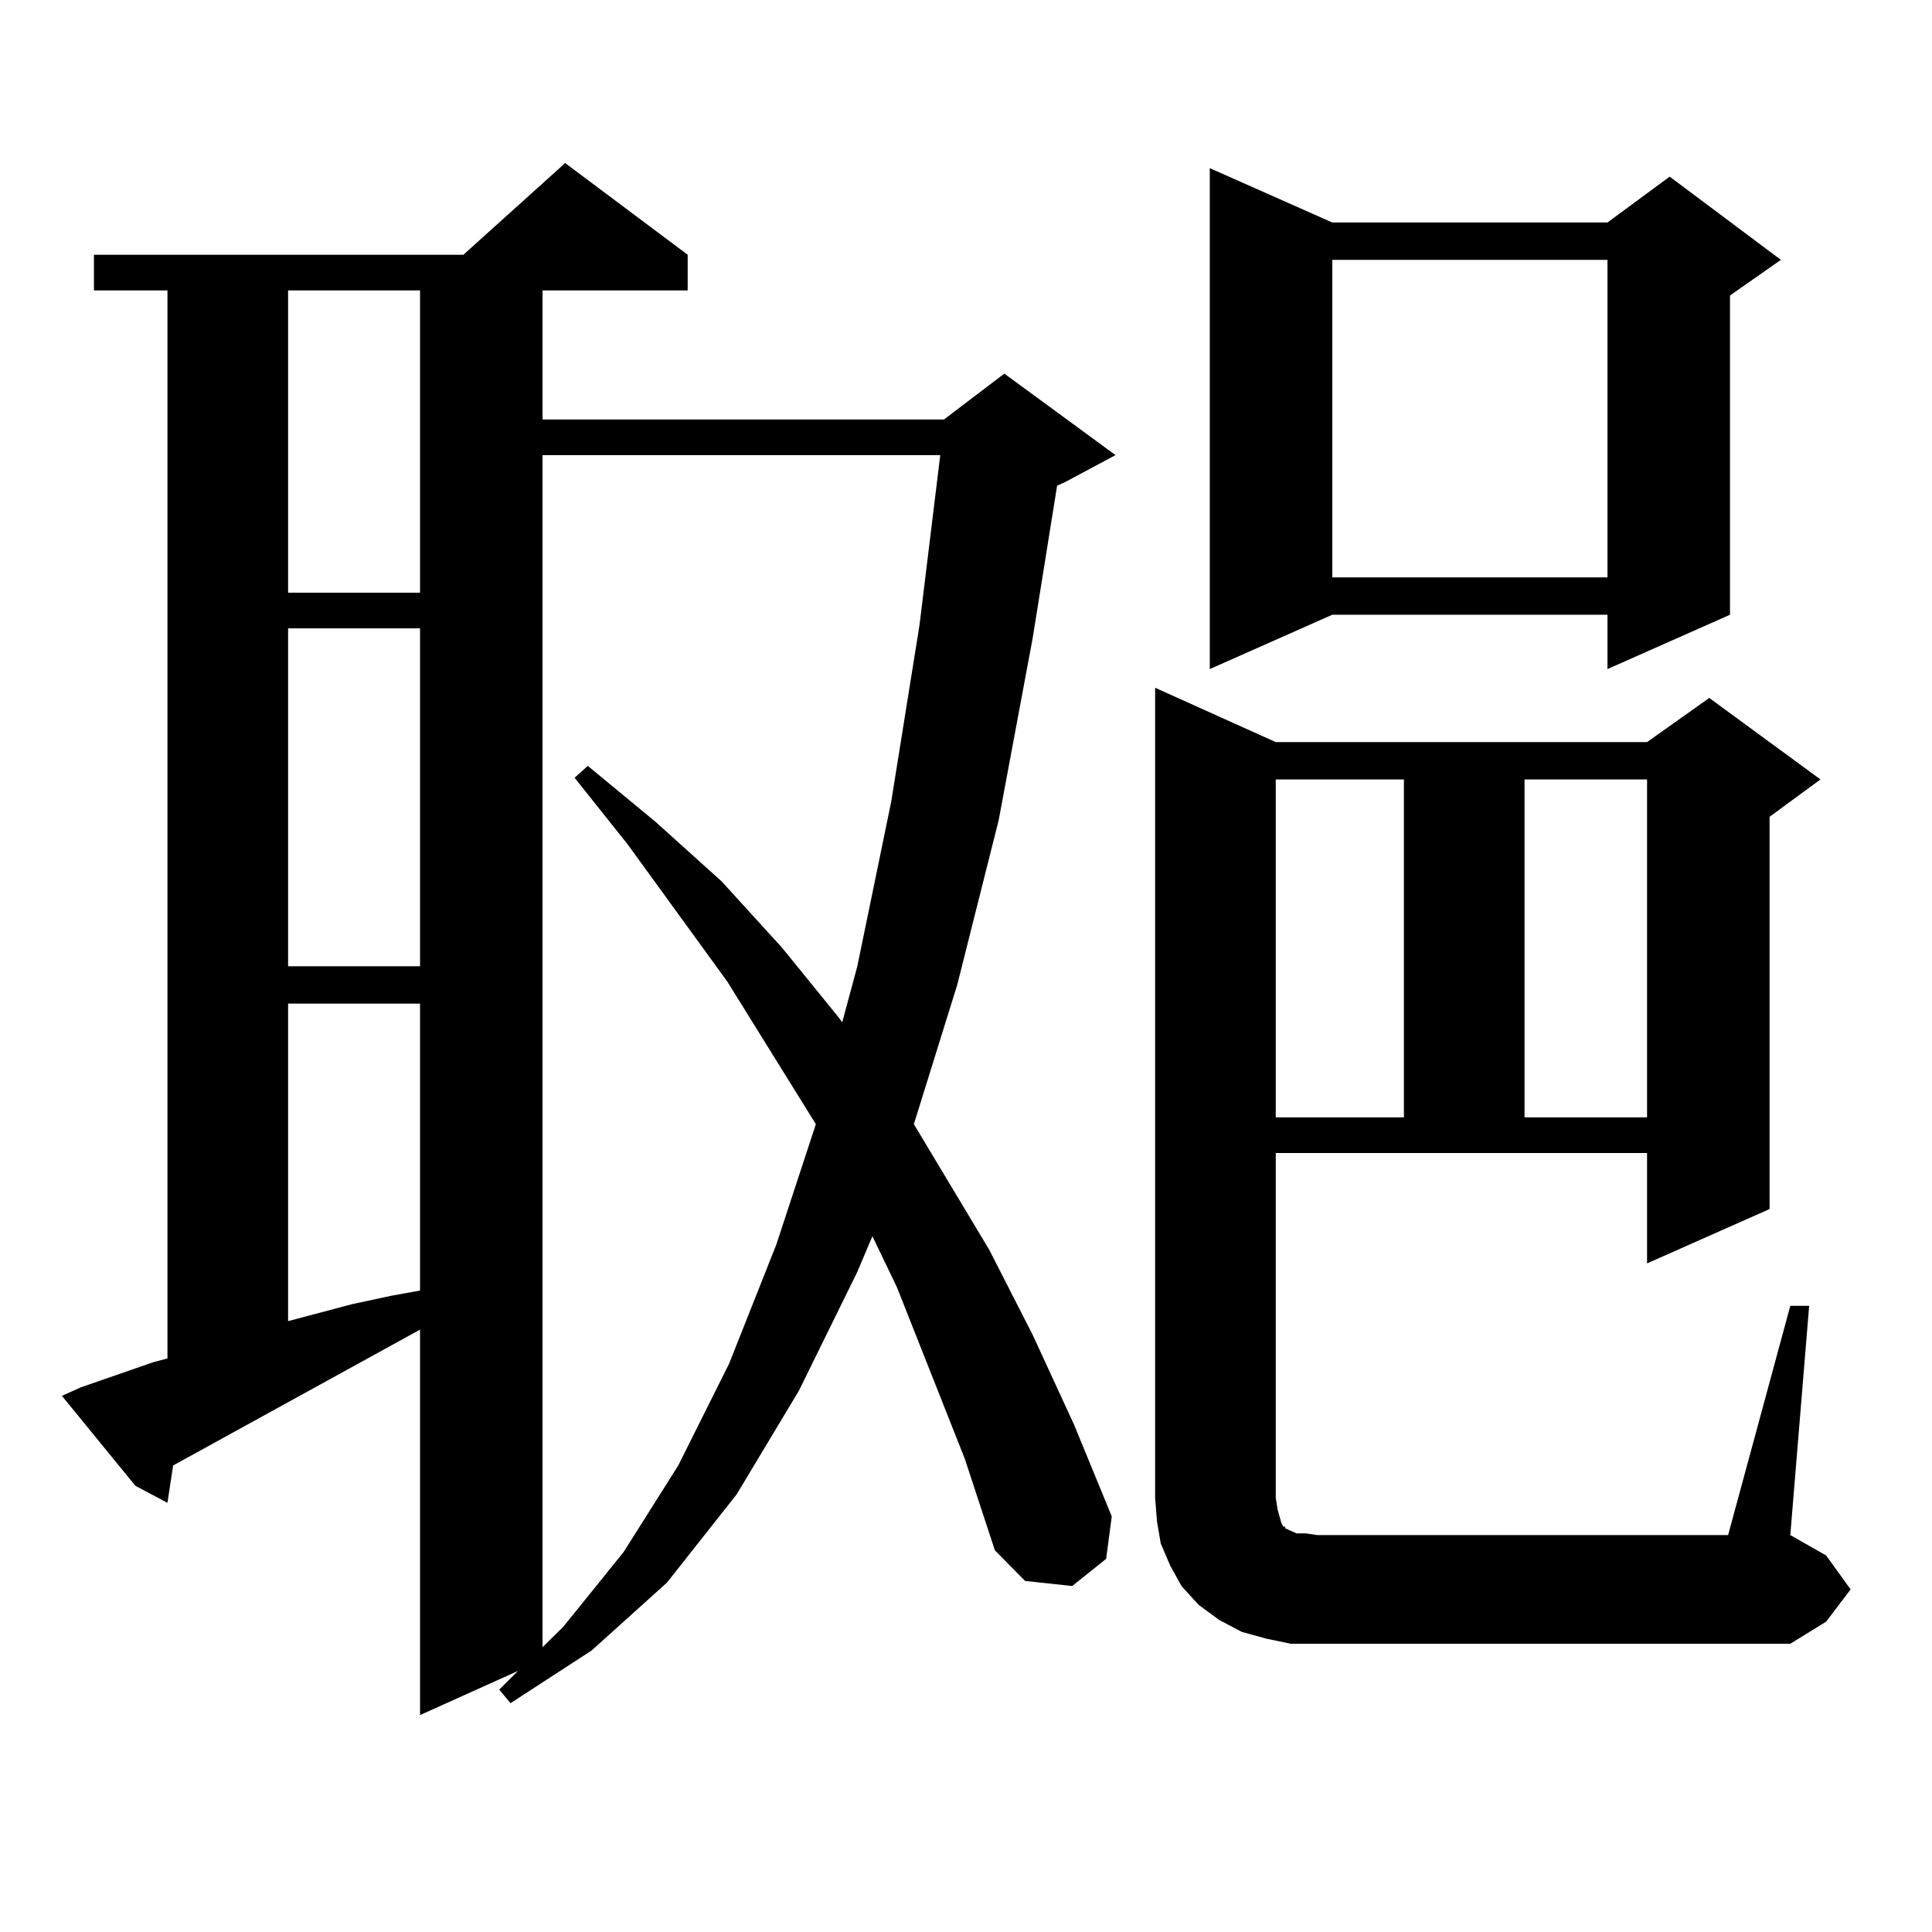
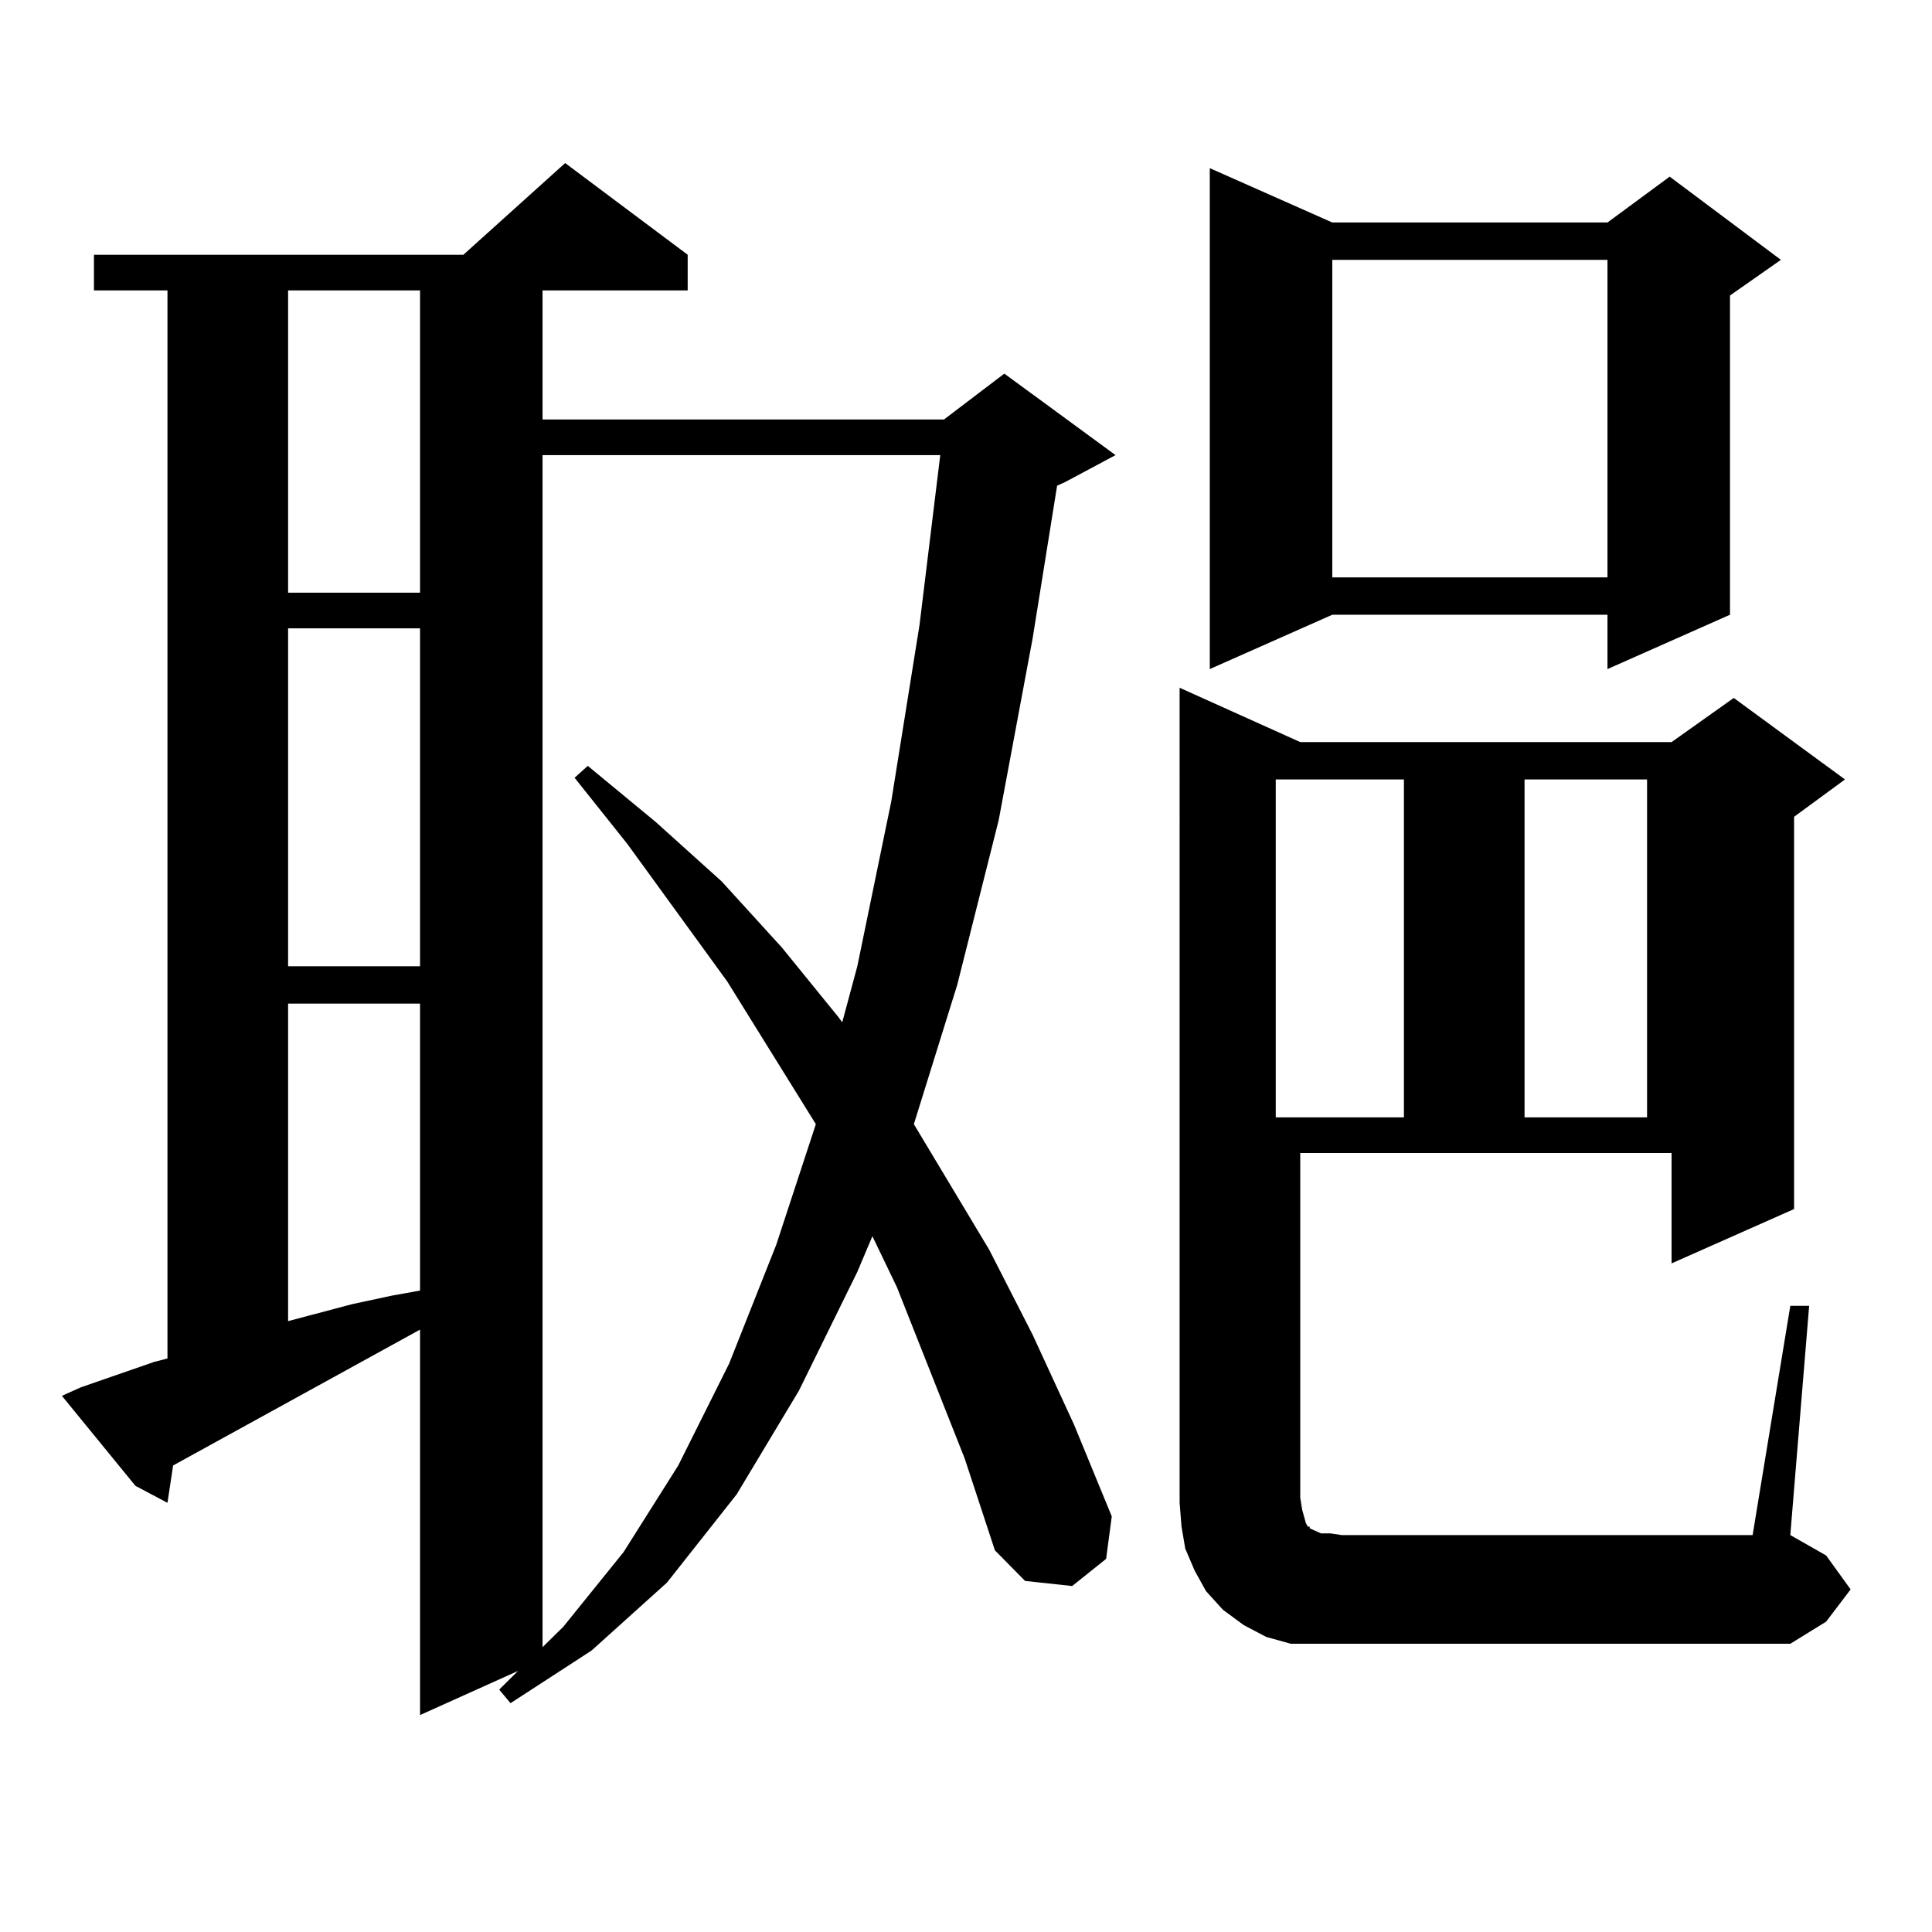
<svg xmlns="http://www.w3.org/2000/svg" version="1.1" id="图层_1" x="0px" y="0px" width="1000px" height="1000px" viewBox="0 0 1000 1000" enable-background="new 0 0 1000 1000" xml:space="preserve">
-   <path d="M499.354,755.004l-35.121-88.77l-12.683-26.367l-7.805,18.457l-30.243,61.523l-32.194,53.613l-36.097,45.703l-39.023,35.156  l-41.95,27.246l-5.854-7.031l9.756-9.668l-50.73,22.852V688.207L89.607,758.52l-2.927,19.336l-16.585-8.789l-38.048-46.582  l9.756-4.395l38.048-13.184l6.829-1.758V150.316H48.633v-18.457h191.215l52.682-47.461l63.413,47.461v18.457h-75.12v66.797h207.8  l31.219-23.73l57.56,42.188l-26.341,14.063l-3.902,1.758l-12.683,79.102l-17.561,94.043l-21.463,85.254l-22.438,72.07l39.023,65.039  l22.438,43.945l21.463,46.582l19.512,47.461l-2.927,21.973l-17.561,14.063l-24.39-2.637l-15.609-15.82L499.354,755.004z   M149.118,150.316v156.445h68.291V150.316H149.118z M149.118,325.219v174.902h68.291V325.219H149.118z M149.118,519.457v164.355  l33.17-8.789l20.487-4.395l14.634-2.637V519.457H149.118z M280.822,235.57v616.992l10.731-10.547l31.219-38.672l28.292-44.824  l26.341-52.734l24.39-61.523l20.487-62.402l-45.853-73.828l-51.706-71.191l-27.316-34.277l6.829-6.152l35.121,29.004l34.146,30.762  l31.219,34.277l29.268,36.035l1.951,2.637l7.805-29.004l17.561-85.254l14.634-91.406l10.731-87.891H280.822z M926.66,675.902h9.756  l-9.756,118.652l18.536,10.547l12.683,17.578l-12.683,16.699l-18.536,11.426H681.788H668.13l-12.683-2.637l-12.683-3.516  l-11.707-6.152l-10.731-7.91l-8.78-9.668l-5.854-10.547l-4.878-11.426l-1.951-11.426l-0.976-12.305V355.98l62.438,28.125h192.19  l32.194-22.852l57.56,42.188l-26.341,19.336v203.027l-63.413,28.125v-57.129h-192.19v178.418l0.976,6.152l0.976,3.516l0.976,3.516  l0.976,1.758h0.976v0.879l1.951,0.879l3.902,1.758h4.878l5.854,0.879h212.678L926.66,675.902z M689.593,115.16h142.436l32.194-23.73  l57.56,43.066l-26.341,18.457v165.234l-63.413,28.125v-28.125H689.593l-63.413,28.125V87.035L689.593,115.16z M660.325,403.441  v174.902h66.34V403.441H660.325z M689.593,134.496v164.355h142.436V134.496H689.593z M789.103,403.441v174.902h63.413V403.441  H789.103z" />
+   <path d="M499.354,755.004l-35.121-88.77l-12.683-26.367l-7.805,18.457l-30.243,61.523l-32.194,53.613l-36.097,45.703l-39.023,35.156  l-41.95,27.246l-5.854-7.031l9.756-9.668l-50.73,22.852V688.207L89.607,758.52l-2.927,19.336l-16.585-8.789l-38.048-46.582  l9.756-4.395l38.048-13.184l6.829-1.758V150.316H48.633v-18.457h191.215l52.682-47.461l63.413,47.461v18.457h-75.12v66.797h207.8  l31.219-23.73l57.56,42.188l-26.341,14.063l-3.902,1.758l-12.683,79.102l-17.561,94.043l-21.463,85.254l-22.438,72.07l39.023,65.039  l22.438,43.945l21.463,46.582l19.512,47.461l-2.927,21.973l-17.561,14.063l-24.39-2.637l-15.609-15.82L499.354,755.004z   M149.118,150.316v156.445h68.291V150.316H149.118z M149.118,325.219v174.902h68.291V325.219H149.118z M149.118,519.457v164.355  l33.17-8.789l20.487-4.395l14.634-2.637V519.457H149.118z M280.822,235.57v616.992l10.731-10.547l31.219-38.672l28.292-44.824  l26.341-52.734l24.39-61.523l20.487-62.402l-45.853-73.828l-51.706-71.191l-27.316-34.277l6.829-6.152l35.121,29.004l34.146,30.762  l31.219,34.277l29.268,36.035l1.951,2.637l7.805-29.004l17.561-85.254l14.634-91.406l10.731-87.891H280.822z M926.66,675.902h9.756  l-9.756,118.652l18.536,10.547l12.683,17.578l-12.683,16.699l-18.536,11.426H681.788H668.13l-12.683-3.516  l-11.707-6.152l-10.731-7.91l-8.78-9.668l-5.854-10.547l-4.878-11.426l-1.951-11.426l-0.976-12.305V355.98l62.438,28.125h192.19  l32.194-22.852l57.56,42.188l-26.341,19.336v203.027l-63.413,28.125v-57.129h-192.19v178.418l0.976,6.152l0.976,3.516l0.976,3.516  l0.976,1.758h0.976v0.879l1.951,0.879l3.902,1.758h4.878l5.854,0.879h212.678L926.66,675.902z M689.593,115.16h142.436l32.194-23.73  l57.56,43.066l-26.341,18.457v165.234l-63.413,28.125v-28.125H689.593l-63.413,28.125V87.035L689.593,115.16z M660.325,403.441  v174.902h66.34V403.441H660.325z M689.593,134.496v164.355h142.436V134.496H689.593z M789.103,403.441v174.902h63.413V403.441  H789.103z" />
</svg>